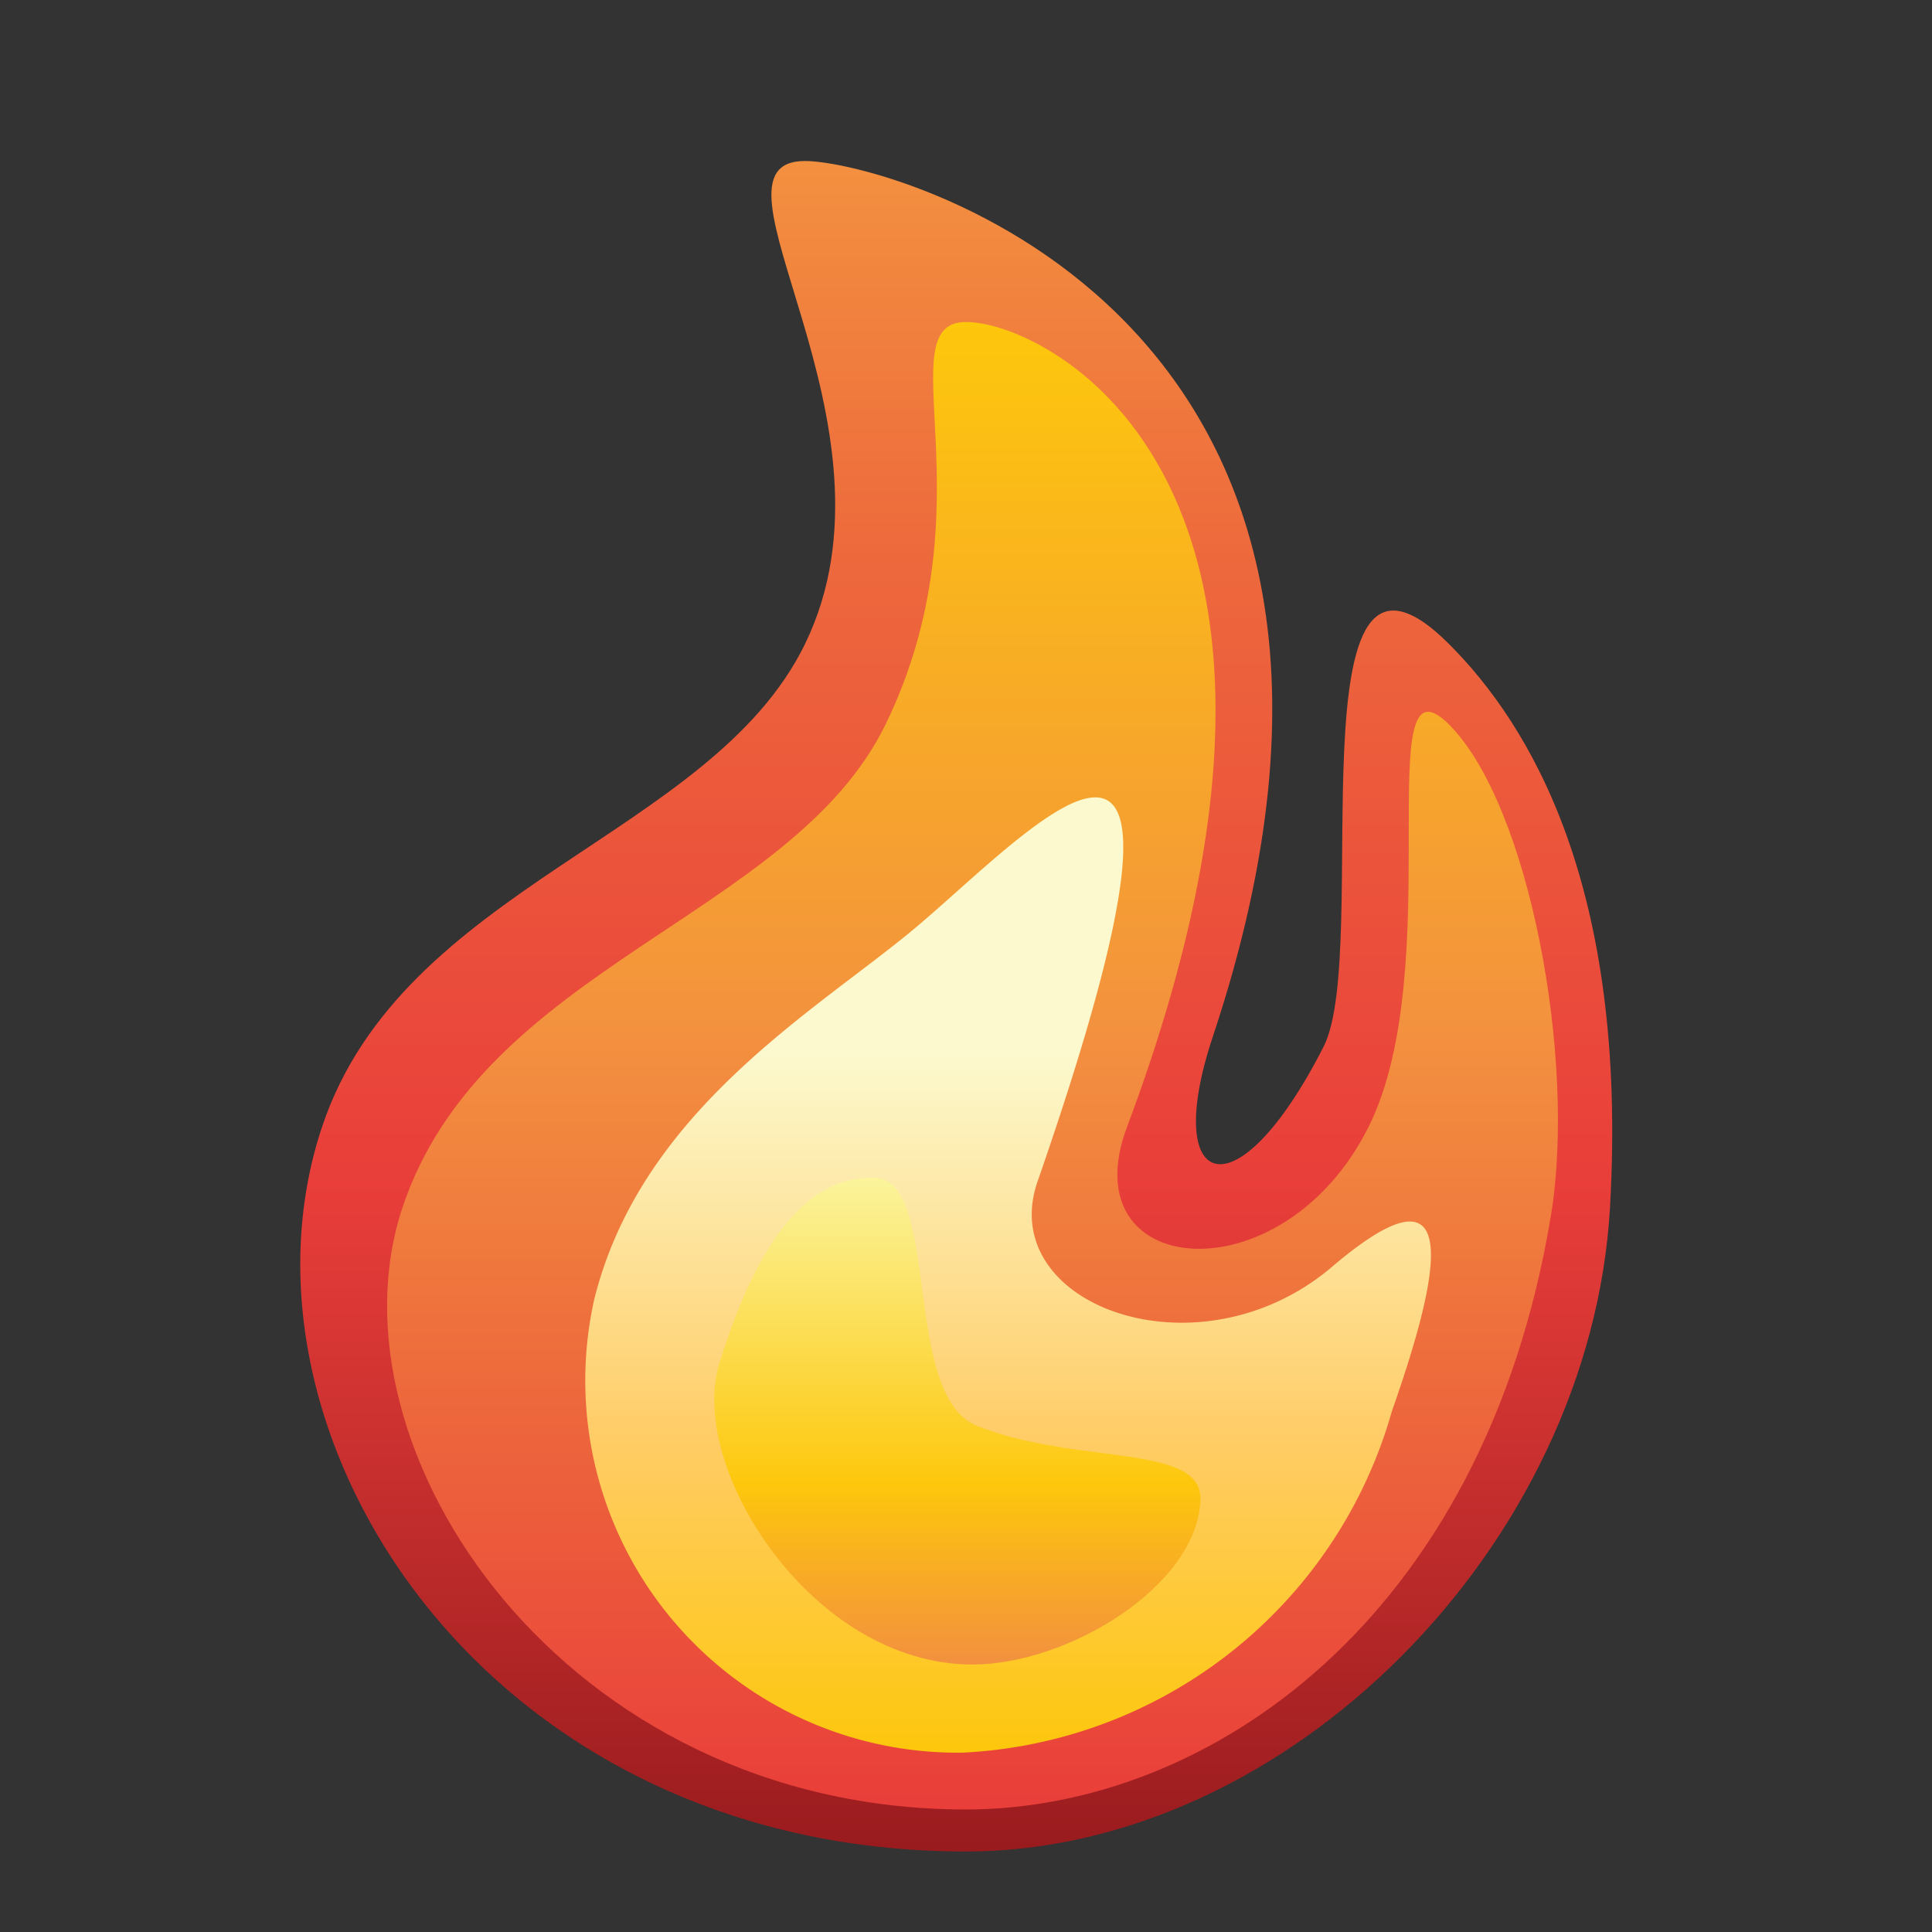
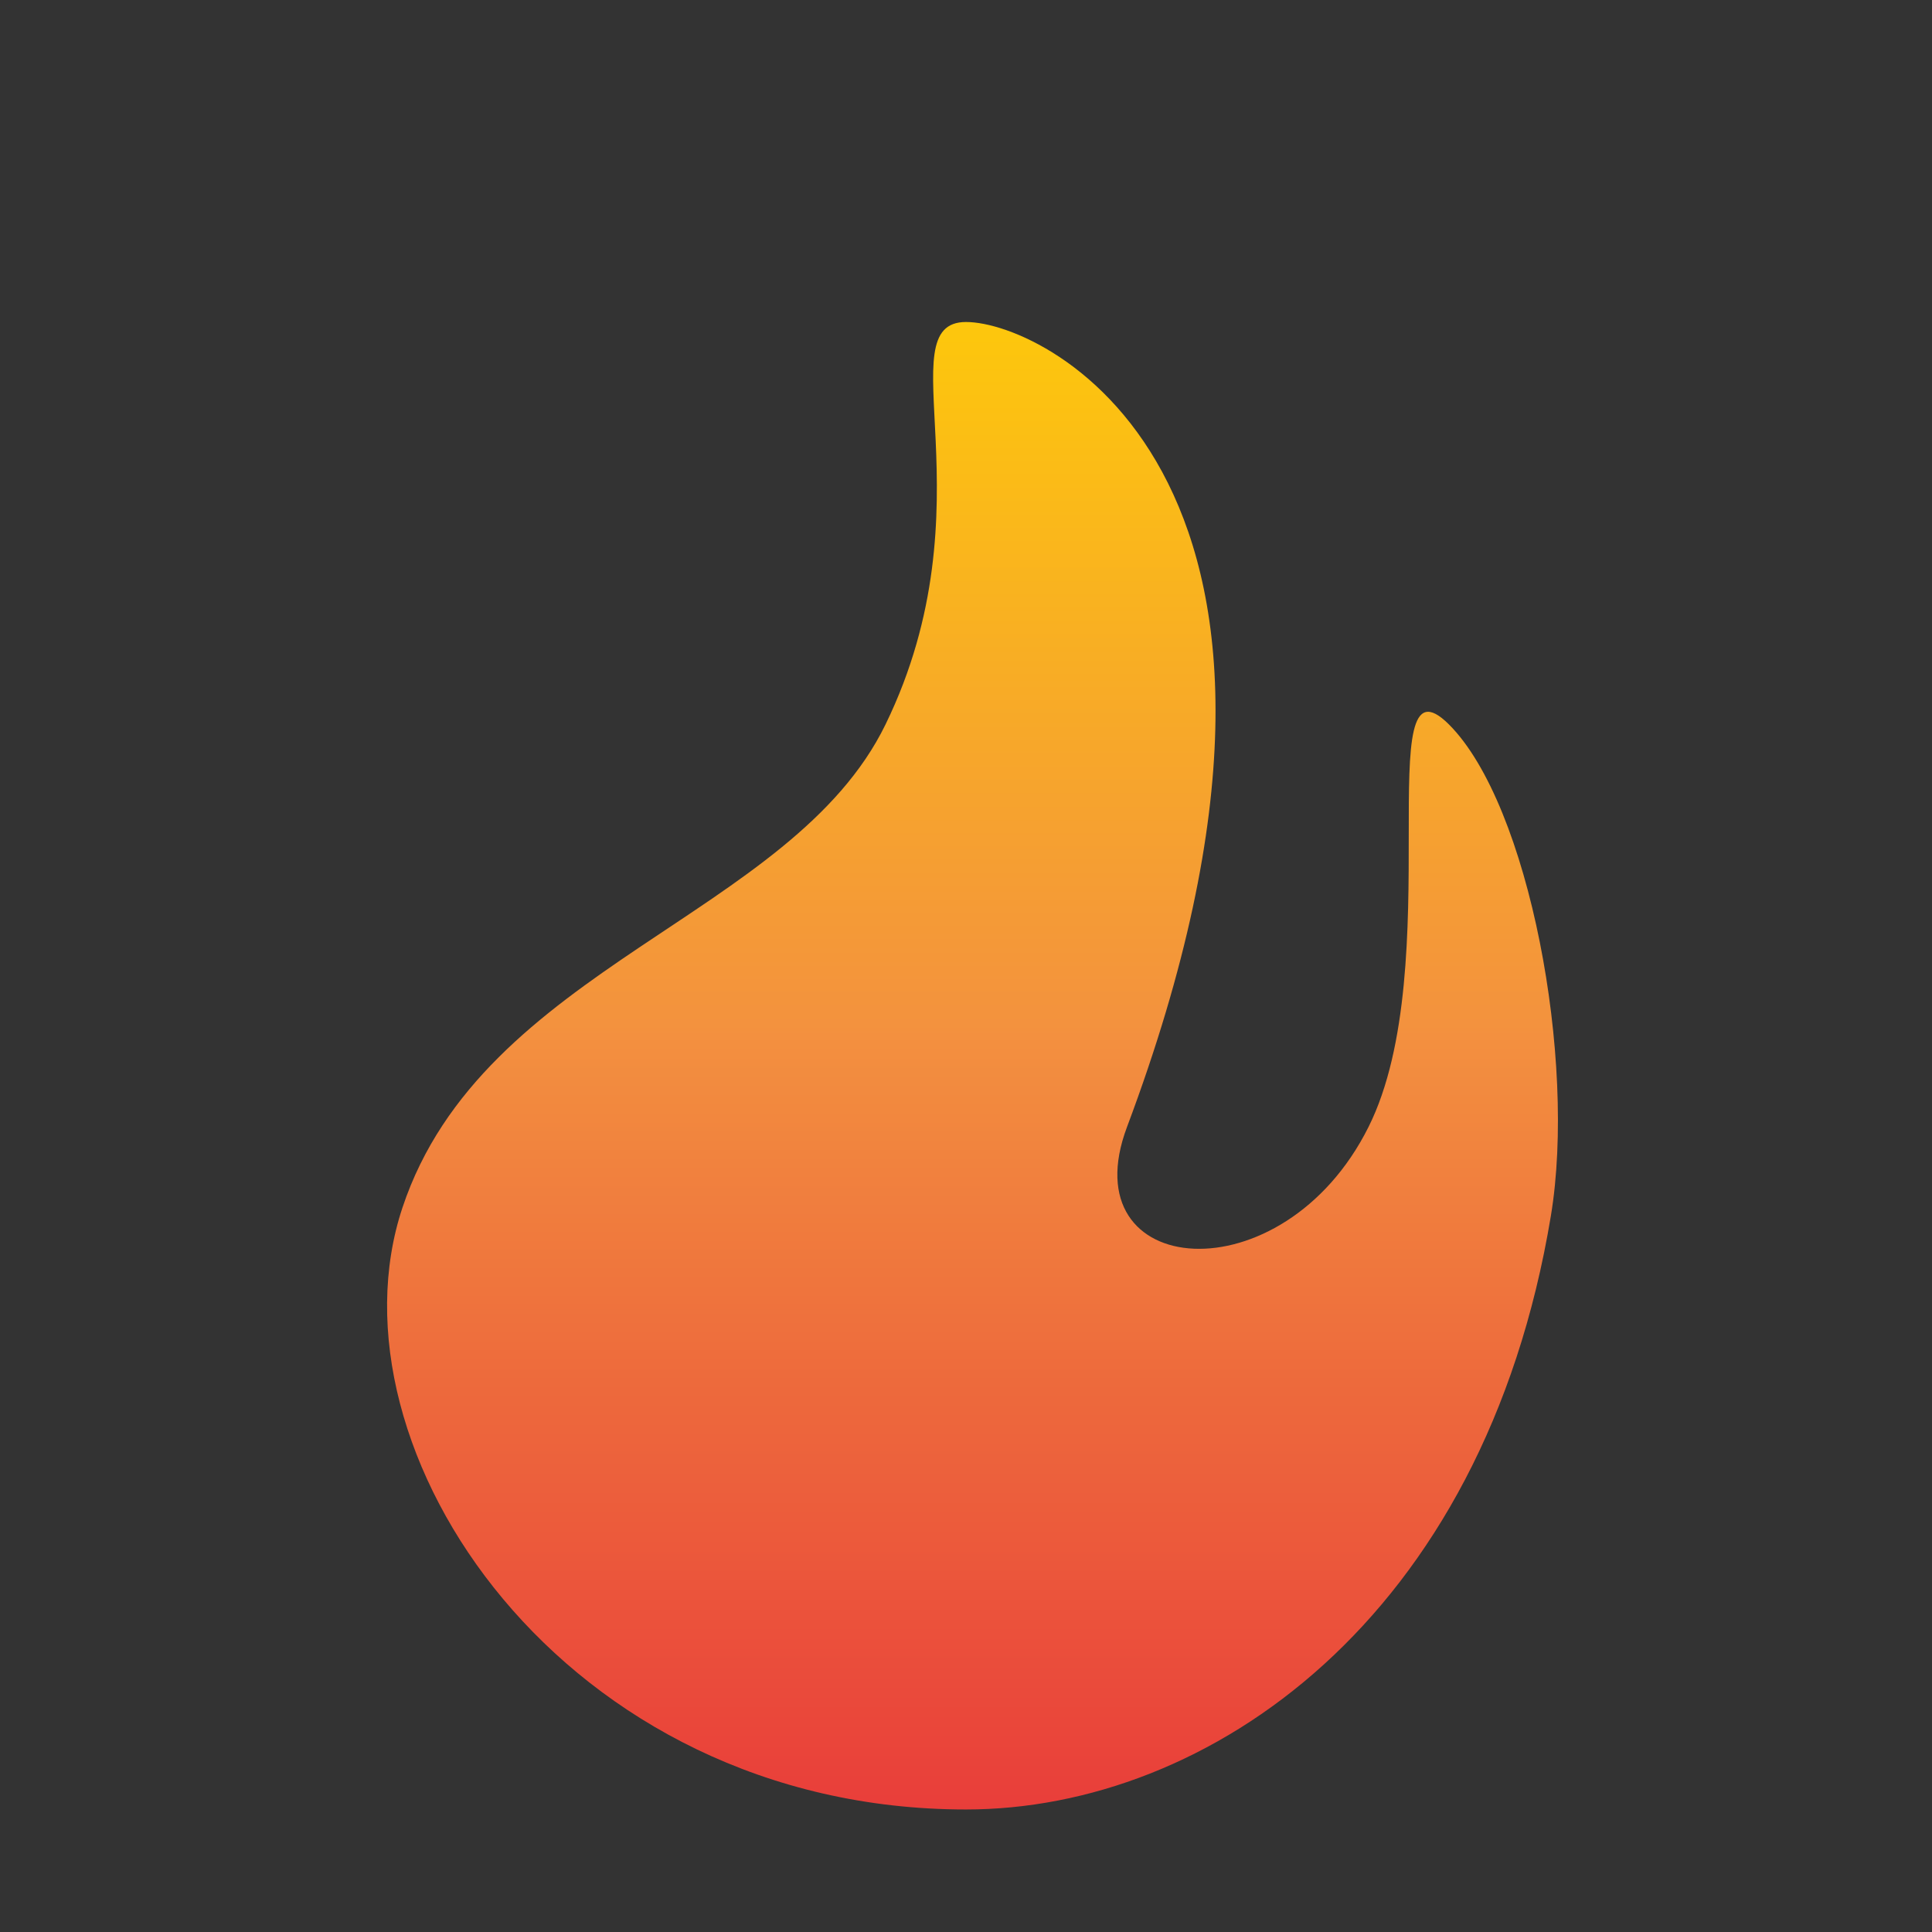
<svg xmlns="http://www.w3.org/2000/svg" viewBox="0 0 24 24">
  <rect x="0" y="0" width="24" height="24" fill="#333333" stroke="none" />
  <defs>
    <style>.a{fill:url(#a);}.b{fill:url(#b);}.c{fill:url(#c);}.d{fill:url(#d);}</style>
    <linearGradient id="a" x1="11.879" y1="2" x2="11.879" y2="23" gradientUnits="userSpaceOnUse">
      <stop offset="0" stop-color="#f3903f" />
      <stop offset="0.241" stop-color="#ed683c" />
      <stop offset="0.606" stop-color="#e93e3a" />
      <stop offset="1" stop-color="#991b1e" />
    </linearGradient>
    <linearGradient id="b" x1="12.081" y1="4" x2="12.081" y2="22.478" gradientUnits="userSpaceOnUse">
      <stop offset="0" stop-color="#fdc70c" />
      <stop offset="0.473" stop-color="#f3923e" />
      <stop offset="0.48" stop-color="#f3903f" />
      <stop offset="0.725" stop-color="#ed683c" />
      <stop offset="1" stop-color="#e93e3a" />
    </linearGradient>
    <linearGradient id="c" x1="12.511" y1="9.906" x2="12.511" y2="21.772" gradientUnits="userSpaceOnUse">
      <stop offset="0" stop-color="#fcf9ce" />
      <stop offset="0.267" stop-color="#fcf9ce" />
      <stop offset="0.671" stop-color="#fc6" />
      <stop offset="1" stop-color="#fdc70c" />
    </linearGradient>
    <linearGradient id="d" x1="11.893" y1="14.63" x2="11.893" y2="20.678" gradientUnits="userSpaceOnUse">
      <stop offset="0" stop-color="#fbf49c" />
      <stop offset="0.629" stop-color="#fdc70c" />
      <stop offset="1" stop-color="#f3903f" />
    </linearGradient>
  </defs>
  <title>fi</title>
-   <path class="a" d="M4,14c1-3,4.835-3.609,6-6,1.329-2.728-1.414-6,0-6,1.022,0,8.066,1.878,5.066,10.878-.641,1.922.295,2.25,1.377.122C17.049,11.807,16,6,18,8c1,1,2.228,3.006,2,7-.24,4.195-4,8-8,8C6,23,2.735,17.795,4,14Z" />
  <path class="b" d="M5,15c1-3,4.835-3.609,6-6,1.329-2.728,0-5,1-5,1.022,0,5,2,2,10-.712,1.897,1.933,2.135,3,0,1-2,0-6,1-5s1.585,4.173,1.266,6.101C18.434,20.132,15,22.478,12,22.478,7,22.478,4,18,5,15Z" />
-   <path class="c" d="M7.383,16.136c.577-2.309,2.684-3.539,3.919-4.553,1.446-1.188,4.159-4.317,1.587,3.094-.533,1.537,2,2.471,3.659,1.059,1.703-1.449,1.31.177.741,1.8A5.835,5.835,0,0,1,11.96,21.772,4.623,4.623,0,0,1,7.383,16.136Z" />
-   <path class="d" d="M8.936,16.936c.4-1.29.984-2.336,1.929-2.306.829.026.331,2.706,1.271,3.082,1.235.494,2.798.212,2.776.918-.032,1.06-1.632,2.047-2.832,2.047C10.081,20.678,8.536,18.227,8.936,16.936Z" />
</svg>